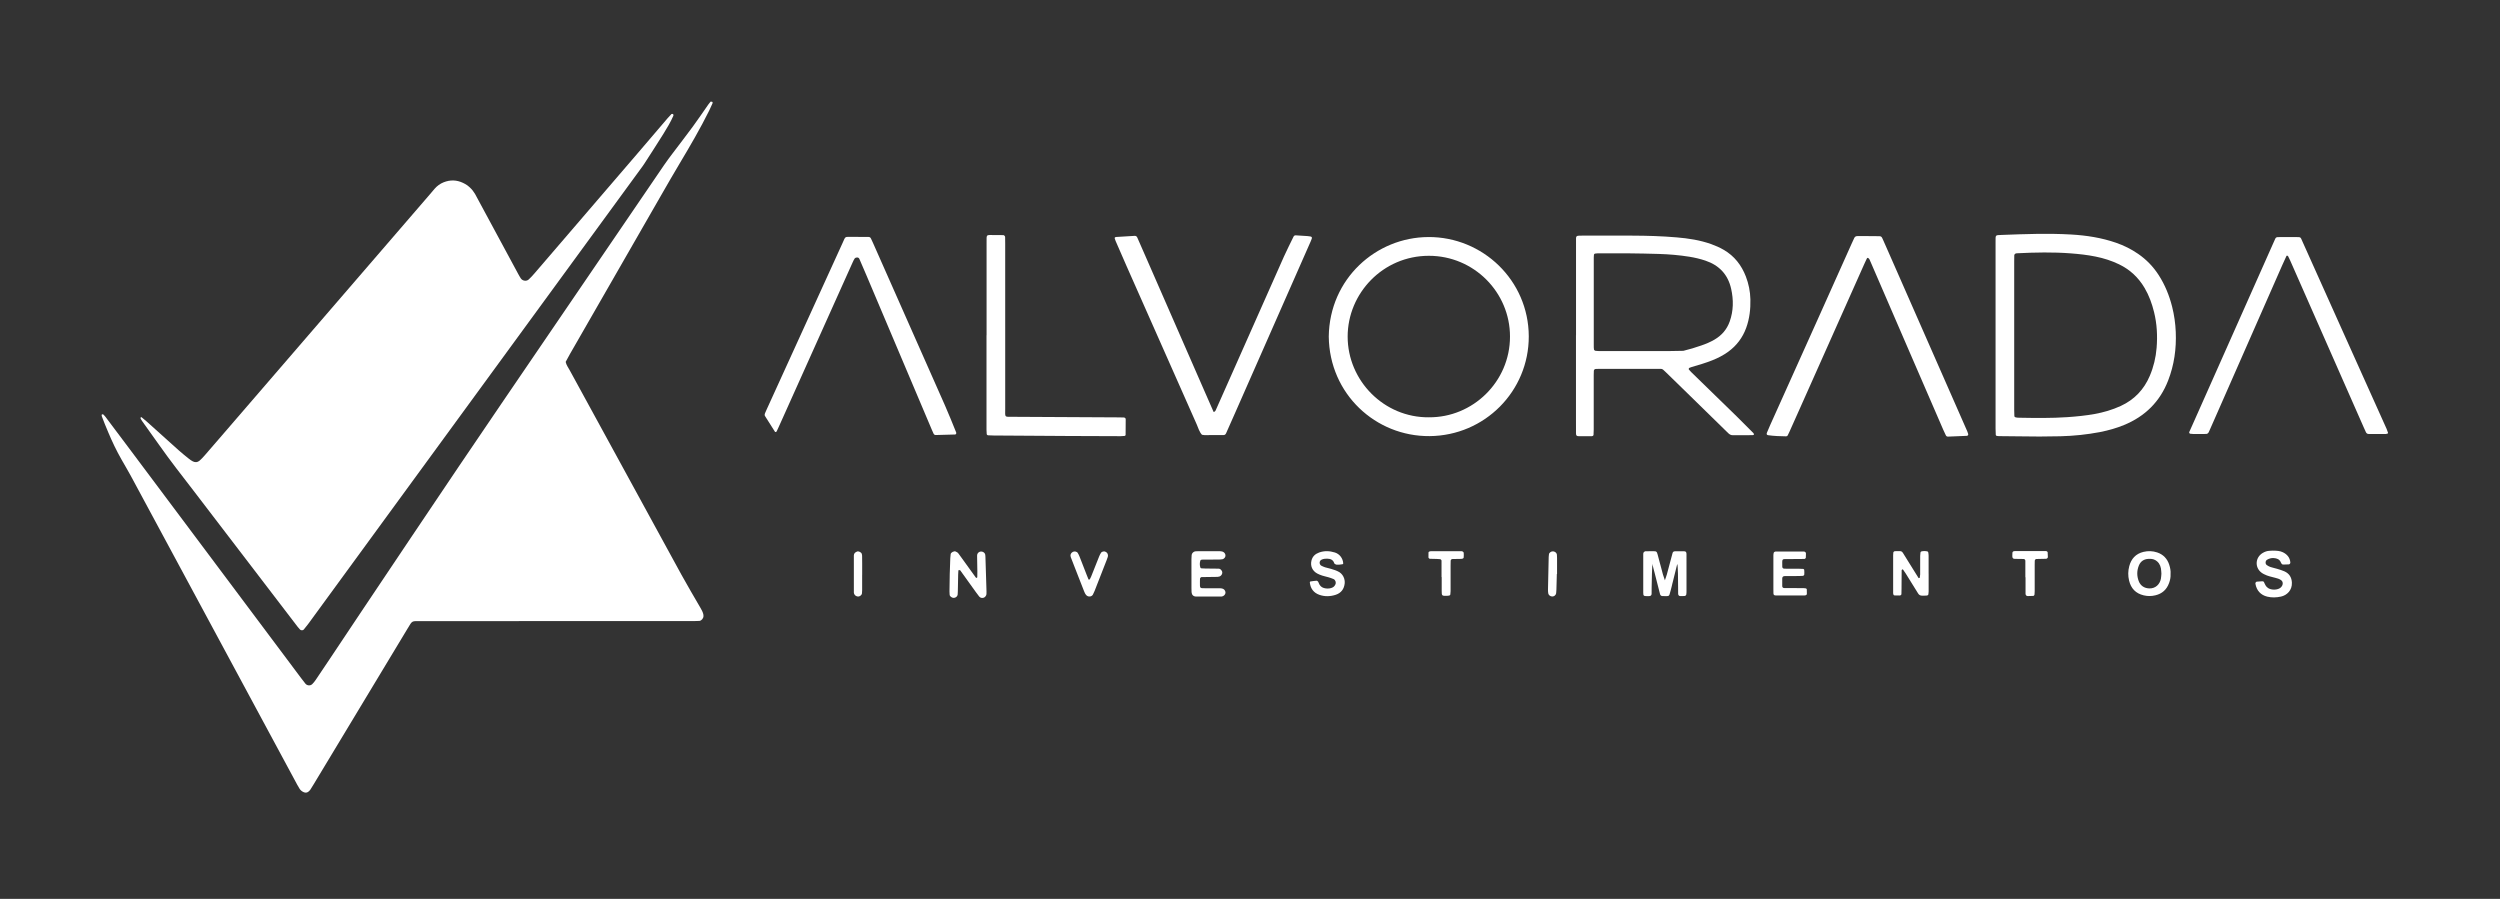
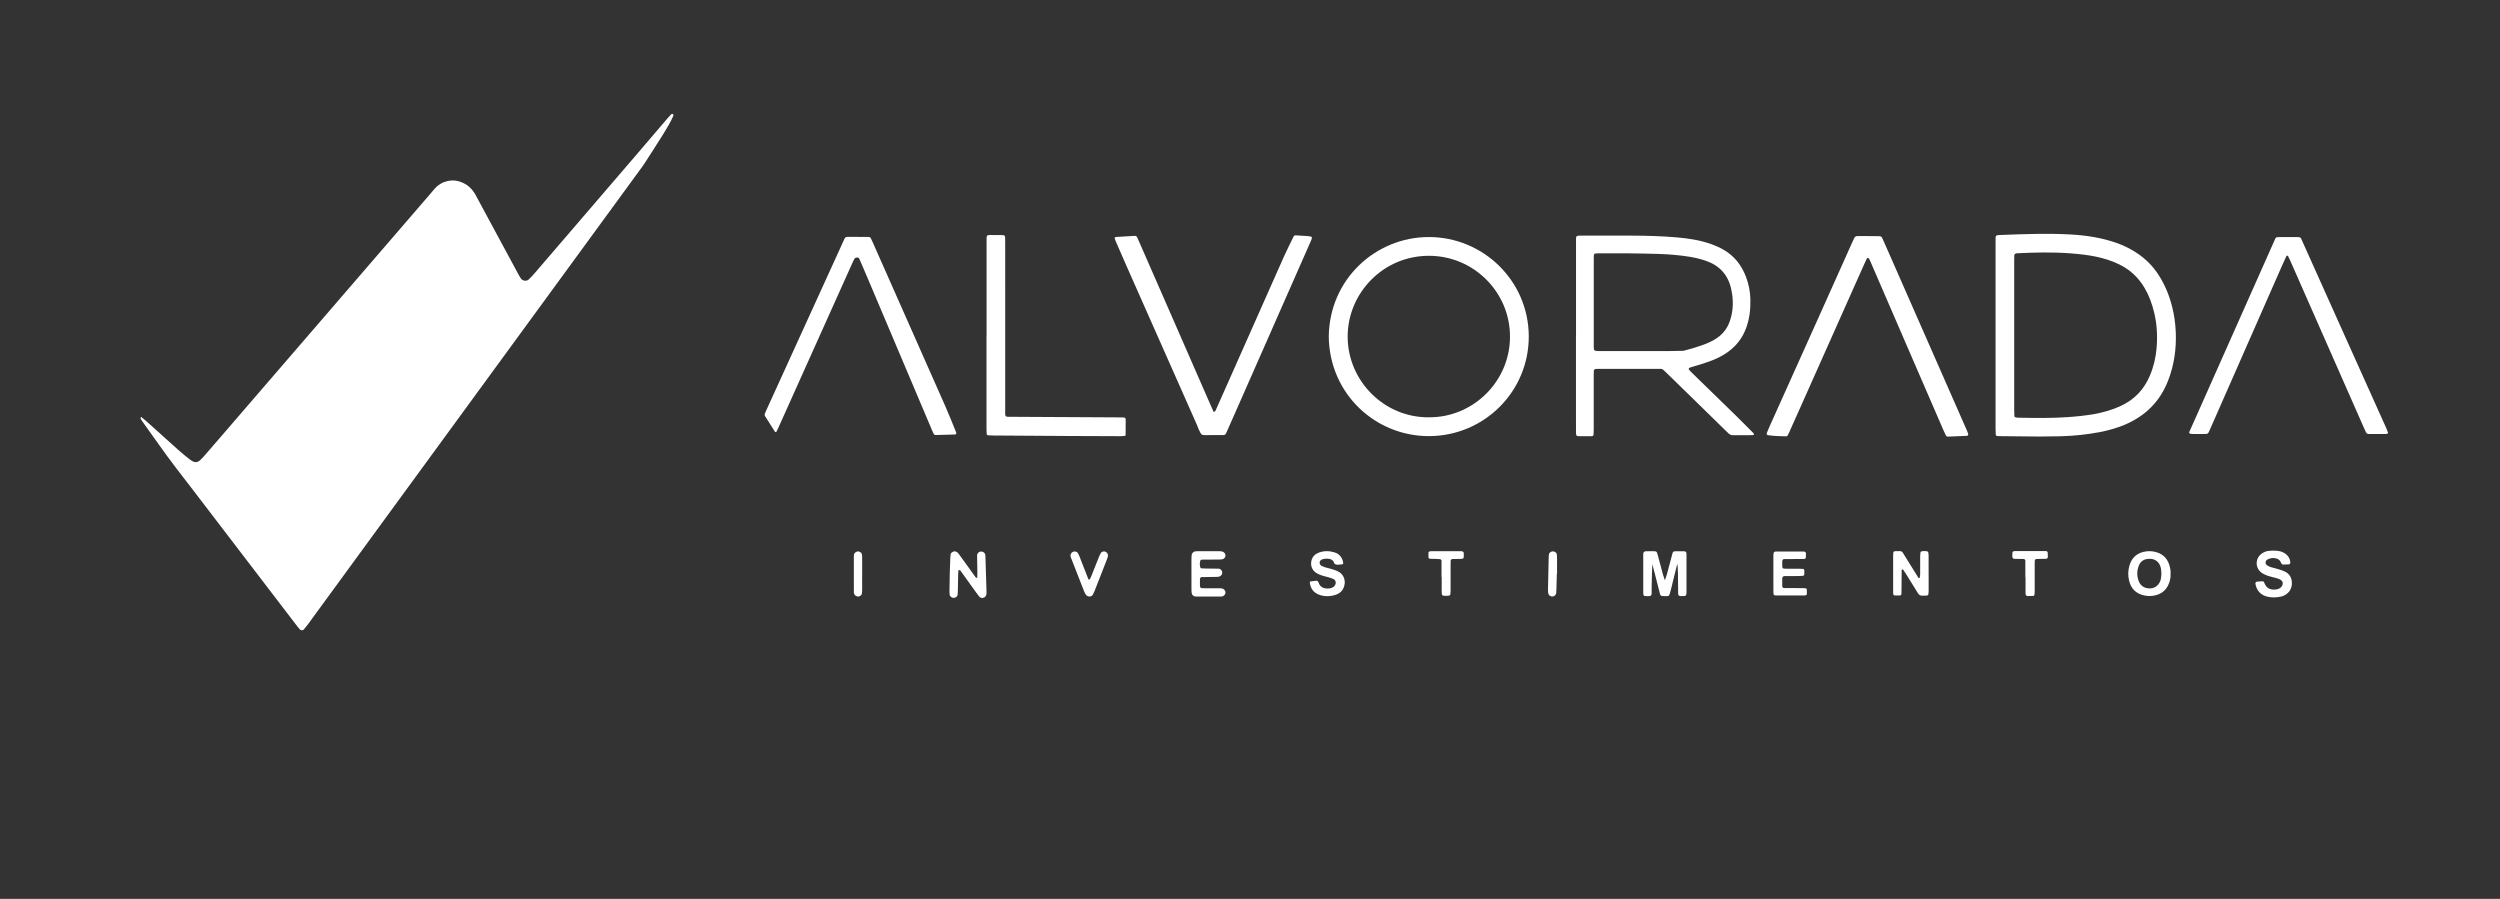
<svg xmlns="http://www.w3.org/2000/svg" width="178" height="64" viewBox="0 0 178 64" fill="none">
  <rect x="0" y="0" width="178" height="64" fill="#333333" stroke="none" />
  <path d="M47.947 8.235C47.751 8.687 47.496 9.108 47.238 9.525C46.787 10.25 46.322 10.964 45.86 11.681C45.781 11.805 45.69 11.922 45.603 12.041C39.766 20.032 33.928 28.021 28.09 36.012C26.038 38.821 23.987 41.631 21.934 44.44C21.837 44.571 21.734 44.699 21.628 44.824C21.568 44.895 21.428 44.893 21.361 44.824C21.304 44.766 21.25 44.705 21.201 44.64C19.195 42.02 17.193 39.399 15.188 36.779C14.31 35.631 13.435 34.481 12.551 33.34C12.128 32.796 11.73 32.234 11.327 31.675C10.925 31.116 10.528 30.553 10.127 29.993C10.08 29.927 10.039 29.857 10.004 29.783C9.995 29.764 10.019 29.726 10.033 29.699C10.035 29.694 10.065 29.696 10.076 29.704C10.189 29.797 10.305 29.889 10.415 29.986C11.184 30.677 11.952 31.373 12.724 32.061C12.957 32.27 13.201 32.464 13.445 32.66C13.533 32.732 13.628 32.799 13.731 32.851C13.889 32.932 14.058 32.924 14.195 32.81C14.333 32.694 14.456 32.56 14.574 32.425C14.996 31.942 15.412 31.456 15.83 30.972C20.752 25.264 25.675 19.557 30.597 13.849C30.716 13.712 30.829 13.572 30.948 13.436C31.124 13.236 31.336 13.079 31.583 12.981C32.05 12.794 32.512 12.805 32.969 13.022C33.338 13.197 33.619 13.462 33.824 13.811C33.907 13.952 33.979 14.1 34.057 14.244C34.998 15.989 35.939 17.735 36.882 19.479C36.944 19.595 37.008 19.71 37.08 19.819C37.204 20.005 37.481 20.048 37.643 19.899C37.788 19.767 37.921 19.62 38.05 19.471C38.844 18.552 39.635 17.628 40.426 16.706C42.095 14.762 43.764 12.819 45.433 10.876C46.138 10.053 46.84 9.227 47.545 8.404C47.63 8.305 47.723 8.213 47.811 8.117C47.915 8.091 47.962 8.128 47.946 8.236L47.947 8.235Z" fill="white" />
-   <path d="M50.699 7.428C50.631 7.577 50.568 7.727 50.495 7.873C49.861 9.152 49.141 10.384 48.41 11.608C47.964 12.354 47.531 13.107 47.098 13.861C44.924 17.642 42.752 21.424 40.58 25.207C40.474 25.391 40.377 25.581 40.275 25.767C40.323 25.995 40.464 26.179 40.572 26.378C43.22 31.227 45.867 36.077 48.52 40.923C48.953 41.713 49.416 42.488 49.867 43.269C49.95 43.412 50.03 43.554 50.071 43.714C50.084 43.761 50.086 43.812 50.087 43.859C50.091 44.019 49.95 44.193 49.797 44.209C49.699 44.219 49.6 44.218 49.501 44.218C46.801 44.219 44.1 44.22 41.4 44.22C37.595 44.221 33.792 44.222 29.987 44.226C29.291 44.226 29.378 44.158 29.016 44.76C26.789 48.453 24.561 52.148 22.334 55.841C22.258 55.967 22.183 56.095 22.101 56.217C22.066 56.271 22.017 56.318 21.968 56.36C21.872 56.441 21.758 56.454 21.643 56.411C21.518 56.363 21.412 56.282 21.337 56.17C21.274 56.075 21.218 55.975 21.163 55.874C17.212 48.542 13.264 41.211 9.313 33.88C9.102 33.492 8.875 33.112 8.656 32.727C8.299 32.1 7.987 31.451 7.709 30.786C7.551 30.408 7.391 30.032 7.251 29.647C7.24 29.617 7.236 29.583 7.235 29.551C7.235 29.537 7.247 29.513 7.259 29.51C7.287 29.501 7.33 29.487 7.344 29.501C7.404 29.556 7.46 29.615 7.51 29.68C8.082 30.441 8.654 31.202 9.225 31.964C13.297 37.404 17.37 42.846 21.443 48.286C21.542 48.418 21.64 48.549 21.744 48.675C21.866 48.823 22.091 48.843 22.228 48.713C22.322 48.624 22.404 48.518 22.477 48.411C22.8 47.936 23.118 47.458 23.437 46.981C24.202 45.834 24.965 44.687 25.732 43.541C28.044 40.094 30.35 36.642 32.674 33.202C34.657 30.265 36.657 27.34 38.653 24.409C41.527 20.192 44.402 15.976 47.278 11.76C47.472 11.475 47.679 11.199 47.886 10.925C48.37 10.282 48.864 9.647 49.339 8.999C49.717 8.483 50.075 7.952 50.442 7.428C50.489 7.362 50.542 7.3 50.593 7.237C50.772 7.221 50.762 7.31 50.7 7.428H50.699Z" fill="white" />
  <path d="M133.042 16.815C133.224 16.815 133.404 16.815 133.586 16.815C133.986 16.815 133.945 16.795 134.099 17.135C134.234 17.434 134.364 17.735 134.496 18.034C136.078 21.633 137.66 25.231 139.242 28.828C139.519 29.457 139.796 30.088 140.072 30.717C140.098 30.776 140.117 30.839 140.136 30.901C140.15 30.944 140.115 31.014 140.08 31.02C140.064 31.024 140.048 31.03 140.032 31.032C139.588 31.05 139.144 31.069 138.7 31.087C138.63 31.089 138.574 31.059 138.543 30.993C138.479 30.86 138.415 30.726 138.356 30.591C137.561 28.758 136.767 26.925 135.973 25.091C135.056 22.972 134.14 20.852 133.223 18.733C133.184 18.643 133.149 18.55 133.104 18.463C133.084 18.424 133.046 18.386 133.005 18.367C132.943 18.337 132.924 18.399 132.904 18.439C132.846 18.557 132.791 18.675 132.738 18.795C131.23 22.176 129.723 25.557 128.216 28.937C127.943 29.55 127.668 30.162 127.394 30.775C127.36 30.85 127.319 30.921 127.286 30.995C127.261 31.048 127.213 31.068 127.167 31.067C126.74 31.058 126.311 31.049 125.887 30.986C125.794 30.972 125.763 30.907 125.806 30.805C125.881 30.623 125.957 30.442 126.038 30.263C127.199 27.678 128.363 25.095 129.524 22.51C130.303 20.777 131.077 19.042 131.855 17.309C131.909 17.189 131.968 17.072 132.02 16.952C132.064 16.847 132.146 16.809 132.254 16.81C132.337 16.81 132.418 16.81 132.501 16.81C132.683 16.81 132.863 16.81 133.044 16.81V16.812L133.042 16.815Z" fill="white" />
  <path d="M86.275 30.979C86.106 30.965 85.843 31.014 85.582 30.957C85.387 30.749 85.319 30.473 85.209 30.223C83.54 26.466 81.878 22.708 80.214 18.951C79.949 18.352 79.689 17.751 79.428 17.15C79.403 17.092 79.383 17.029 79.366 16.967C79.356 16.928 79.374 16.903 79.409 16.891C79.425 16.887 79.438 16.875 79.454 16.874C79.898 16.847 80.341 16.82 80.785 16.793C80.879 16.787 80.939 16.833 80.975 16.914C81.206 17.438 81.437 17.963 81.666 18.489C83.025 21.594 84.382 24.699 85.74 27.804C85.95 28.285 86.159 28.764 86.371 29.243C86.387 29.279 86.388 29.352 86.454 29.322C86.495 29.305 86.535 29.263 86.553 29.222C86.988 28.25 87.418 27.277 87.849 26.304C89.037 23.625 90.223 20.945 91.416 18.268C91.629 17.79 91.87 17.324 92.099 16.851C92.129 16.786 92.185 16.753 92.256 16.756C92.535 16.772 92.814 16.786 93.094 16.809C93.457 16.839 93.462 16.869 93.323 17.184C91.532 21.244 89.744 25.304 87.955 29.365C87.737 29.859 87.518 30.353 87.299 30.846C87.263 30.926 87.205 30.978 87.112 30.978C86.865 30.978 86.618 30.978 86.279 30.978L86.275 30.979Z" fill="white" />
  <path d="M61.11 16.872C61.357 16.872 61.604 16.871 61.851 16.872C61.922 16.872 61.977 16.913 62.008 16.974C62.059 17.076 62.106 17.18 62.153 17.285C63.865 21.15 65.58 25.014 67.288 28.881C67.567 29.51 67.817 30.151 68.079 30.787C68.107 30.853 68.066 30.934 68.008 30.936C67.547 30.949 67.086 30.963 66.626 30.974C66.554 30.977 66.5 30.936 66.469 30.874C66.426 30.786 66.386 30.695 66.349 30.605C64.803 26.954 63.258 23.303 61.711 19.652C61.539 19.245 61.363 18.839 61.187 18.433C61.154 18.356 61.079 18.319 60.983 18.336C60.938 18.344 60.88 18.364 60.857 18.398C60.802 18.478 60.76 18.567 60.719 18.657C60.114 20.001 59.511 21.347 58.906 22.692C57.752 25.263 56.597 27.834 55.442 30.405C55.395 30.509 55.346 30.613 55.297 30.716C55.275 30.76 55.201 30.779 55.179 30.744C54.941 30.371 54.704 29.998 54.469 29.623C54.432 29.565 54.438 29.497 54.464 29.434C54.502 29.344 54.542 29.254 54.582 29.164C56.383 25.214 58.185 21.262 59.986 17.311C60.224 16.791 60.115 16.874 60.665 16.866C60.814 16.864 60.962 16.866 61.11 16.866V16.87V16.872Z" fill="white" />
  <path d="M162.949 16.88C163.131 16.88 163.311 16.88 163.493 16.88C163.835 16.878 163.794 16.886 163.924 17.174C164.899 19.34 165.869 21.508 166.842 23.675C167.87 25.961 168.898 28.247 169.925 30.533C169.964 30.621 169.995 30.713 170.025 30.805C170.038 30.844 170.016 30.869 169.976 30.877C169.944 30.884 169.913 30.899 169.882 30.899C169.47 30.9 169.059 30.899 168.647 30.899C168.557 30.899 168.491 30.852 168.453 30.773C168.397 30.655 168.344 30.535 168.291 30.415C166.547 26.457 164.803 22.501 163.059 18.544C163.013 18.439 162.964 18.335 162.91 18.235C162.899 18.213 162.856 18.207 162.826 18.199C162.818 18.197 162.8 18.215 162.794 18.228C162.692 18.451 162.587 18.673 162.489 18.898C160.944 22.406 159.401 25.915 157.858 29.423C157.687 29.813 157.514 30.202 157.343 30.592C157.317 30.652 157.29 30.712 157.262 30.771C157.223 30.851 157.159 30.897 157.069 30.898C156.772 30.9 156.476 30.904 156.179 30.902C156.098 30.902 156.017 30.889 155.936 30.881C155.9 30.877 155.857 30.8 155.872 30.767C155.985 30.513 156.1 30.258 156.213 30.004C158.096 25.769 159.98 21.533 161.864 17.297C161.911 17.192 161.955 17.087 162.005 16.984C162.035 16.92 162.092 16.888 162.162 16.884C162.228 16.881 162.293 16.88 162.36 16.88C162.558 16.88 162.755 16.88 162.953 16.88H162.949Z" fill="white" />
  <path d="M70.244 23.872C70.244 21.691 70.244 19.511 70.244 17.331C70.244 17.199 70.242 17.069 70.246 16.937C70.249 16.808 70.275 16.731 70.454 16.733C70.783 16.737 71.112 16.737 71.441 16.74C71.492 16.74 71.564 16.818 71.565 16.872C71.567 17.035 71.57 17.199 71.57 17.364C71.57 21.265 71.57 25.167 71.571 29.068C71.571 29.763 71.48 29.672 72.163 29.677C74.648 29.692 77.135 29.703 79.62 29.717C79.752 29.717 79.883 29.722 80.015 29.725C80.087 29.727 80.15 29.78 80.15 29.842C80.15 30.218 80.148 30.595 80.143 30.971C80.143 30.995 80.105 31.036 80.081 31.038C79.984 31.051 79.885 31.056 79.788 31.056C78.536 31.052 77.285 31.049 76.034 31.042C74.272 31.033 72.511 31.02 70.749 31.008C70.618 31.008 70.486 31.005 70.355 30.994C70.31 30.99 70.259 30.959 70.254 30.902C70.246 30.805 70.239 30.708 70.239 30.609C70.239 28.363 70.239 26.118 70.239 23.872H70.244Z" fill="white" />
  <path d="M119.087 41.49C119.041 41.664 119.013 41.842 118.959 42.013C118.81 42.48 118.948 42.452 118.366 42.441C118.278 42.438 118.216 42.387 118.193 42.298C118.06 41.776 117.929 41.254 117.795 40.733C117.766 40.623 117.655 40.231 117.66 40.142C117.631 40.228 117.6 41.357 117.597 41.832C117.597 41.98 117.597 42.127 117.595 42.275C117.592 42.389 117.533 42.441 117.404 42.444C117.354 42.445 117.305 42.445 117.256 42.445C117.03 42.444 116.999 42.417 116.999 42.193C116.998 41.291 116.999 40.391 116.999 39.489C116.999 39.441 116.998 39.386 117.018 39.345C117.036 39.307 117.081 39.279 117.121 39.258C117.148 39.244 117.186 39.248 117.219 39.249C118.129 39.27 117.892 39.084 118.147 39.952C118.239 40.266 118.313 40.585 118.4 40.901C118.435 41.026 118.483 41.146 118.54 41.316C118.598 41.145 118.646 41.024 118.68 40.9C118.817 40.394 118.949 39.887 119.085 39.381C119.108 39.293 119.165 39.252 119.268 39.251C119.481 39.249 119.695 39.248 119.909 39.251C120.026 39.251 120.078 39.309 120.078 39.44C120.079 40.308 120.08 41.177 120.079 42.045C120.079 42.143 120.079 42.242 120.062 42.338C120.055 42.374 120.004 42.427 119.97 42.432C119.856 42.445 119.741 42.441 119.626 42.44C119.542 42.438 119.485 42.372 119.484 42.275C119.481 42.127 119.484 41.98 119.481 41.832C119.478 41.357 119.478 40.242 119.419 40.156C119.4 40.242 119.185 41.129 119.089 41.491L119.087 41.49Z" fill="white" />
  <path d="M137.319 40.841C137.319 41.267 137.319 41.691 137.319 42.117C137.319 42.181 137.309 42.246 137.301 42.31C137.293 42.369 137.241 42.398 137.198 42.402C137.085 42.413 136.969 42.409 136.854 42.411C136.728 42.413 136.639 42.366 136.57 42.255C136.28 41.781 135.985 41.309 135.69 40.838C135.629 40.742 135.562 40.649 135.497 40.555C135.49 40.545 135.466 40.532 135.46 40.536C135.436 40.552 135.398 40.574 135.398 40.593C135.392 41.035 135.391 41.476 135.389 41.918C135.389 42.048 135.384 42.179 135.381 42.31C135.381 42.34 135.312 42.4 135.277 42.4C135.146 42.398 135.016 42.4 134.885 42.394C134.829 42.392 134.81 42.337 134.799 42.291C134.789 42.244 134.792 42.194 134.792 42.145C134.792 41.277 134.792 40.411 134.792 39.544C134.792 39.479 134.798 39.413 134.803 39.348C134.805 39.307 134.858 39.252 134.893 39.249C134.926 39.245 134.959 39.24 134.991 39.24C135.453 39.24 135.383 39.197 135.615 39.571C135.944 40.099 136.271 40.627 136.601 41.155C136.635 41.211 136.581 41.139 136.645 41.155C136.657 41.158 136.686 41.148 136.687 41.142C136.699 41.062 136.713 40.981 136.715 40.901C136.717 40.459 136.715 40.018 136.717 39.576C136.717 39.495 136.725 39.413 136.738 39.333C136.742 39.307 136.771 39.27 136.795 39.264C136.939 39.225 137.086 39.228 137.231 39.26C137.256 39.266 137.287 39.3 137.291 39.325C137.306 39.404 137.316 39.486 137.317 39.567C137.319 39.992 137.317 40.417 137.317 40.843L137.319 40.841Z" fill="white" />
  <path d="M67.622 40.869C67.633 40.535 67.645 40.142 67.66 39.749C67.663 39.651 67.678 39.553 67.687 39.456C67.699 39.334 67.921 39.218 68.04 39.266C68.118 39.298 68.188 39.338 68.239 39.406C68.356 39.563 68.47 39.724 68.586 39.884C68.883 40.296 69.181 40.709 69.478 41.122C69.499 41.151 69.527 41.157 69.56 41.133C69.57 41.125 69.583 41.11 69.583 41.098C69.587 40.967 69.589 40.836 69.588 40.705C69.582 40.329 69.575 39.951 69.569 39.575C69.568 39.471 69.603 39.384 69.691 39.321C69.86 39.2 70.123 39.303 70.151 39.503C70.158 39.551 70.162 39.6 70.163 39.649C70.189 40.468 70.214 41.288 70.239 42.107C70.242 42.172 70.24 42.238 70.236 42.302C70.228 42.41 70.132 42.531 70.034 42.559C69.914 42.592 69.802 42.572 69.72 42.474C69.636 42.373 69.56 42.267 69.483 42.16C69.129 41.667 68.775 41.174 68.421 40.681C68.402 40.655 68.387 40.62 68.362 40.605C68.339 40.59 68.303 40.591 68.273 40.592C68.26 40.592 68.237 40.609 68.237 40.619C68.23 40.718 68.224 40.815 68.221 40.913C68.213 41.307 68.208 41.701 68.198 42.093C68.197 42.174 68.193 42.257 68.185 42.338C68.172 42.463 68.046 42.566 67.908 42.57C67.78 42.574 67.629 42.465 67.615 42.353C67.604 42.272 67.602 42.189 67.603 42.108C67.608 41.714 67.615 41.321 67.622 40.869Z" fill="white" />
  <path d="M84.831 40.838C84.831 40.493 84.831 40.149 84.831 39.806C84.831 39.708 84.835 39.609 84.846 39.512C84.86 39.387 84.984 39.267 85.109 39.254C85.174 39.248 85.24 39.246 85.307 39.246C85.801 39.246 86.294 39.245 86.788 39.246C86.869 39.246 86.956 39.246 87.031 39.27C87.262 39.344 87.319 39.603 87.174 39.737C87.139 39.769 87.098 39.807 87.054 39.815C86.958 39.833 86.859 39.839 86.76 39.84C86.414 39.843 86.068 39.84 85.724 39.843C85.658 39.843 85.592 39.844 85.527 39.856C85.501 39.862 85.468 39.895 85.461 39.922C85.416 40.082 85.415 40.244 85.463 40.404C85.471 40.431 85.507 40.463 85.533 40.465C85.631 40.475 85.73 40.477 85.828 40.479C86.141 40.483 86.453 40.482 86.766 40.489C86.874 40.491 86.939 40.559 86.995 40.65C87.076 40.782 86.995 40.988 86.823 41.048C86.749 41.075 86.661 41.074 86.581 41.075C86.236 41.082 85.89 41.084 85.546 41.089C85.513 41.089 85.447 41.153 85.445 41.182C85.443 41.198 85.44 41.214 85.44 41.231C85.438 41.281 85.435 41.33 85.435 41.379C85.438 41.945 85.381 41.878 85.932 41.883C86.26 41.885 86.59 41.883 86.919 41.887C86.982 41.887 87.047 41.91 87.105 41.937C87.204 41.986 87.27 42.127 87.253 42.227C87.231 42.353 87.109 42.463 86.982 42.472C86.966 42.473 86.949 42.475 86.933 42.475C86.34 42.475 85.748 42.477 85.155 42.473C84.97 42.472 84.854 42.354 84.839 42.165C84.832 42.067 84.833 41.968 84.832 41.87C84.832 41.526 84.832 41.181 84.832 40.838H84.831Z" fill="white" />
  <path d="M161.834 39.205C162.106 39.209 162.336 39.219 162.548 39.324C162.848 39.473 163.04 39.701 163.073 40.043C163.079 40.105 163.025 40.181 162.967 40.184C162.836 40.189 162.703 40.196 162.571 40.197C162.523 40.197 162.475 40.182 162.447 40.134C162.431 40.106 162.409 40.079 162.398 40.05C162.308 39.814 162.11 39.75 161.886 39.734C161.718 39.722 161.56 39.769 161.415 39.854C161.286 39.929 161.272 40.147 161.396 40.234C161.475 40.29 161.564 40.339 161.655 40.37C161.811 40.423 161.974 40.452 162.13 40.5C162.302 40.553 162.477 40.603 162.641 40.675C162.991 40.829 163.165 41.1 163.183 41.483C163.207 42.027 162.827 42.385 162.406 42.477C162.078 42.548 161.757 42.561 161.428 42.481C160.967 42.369 160.67 42.052 160.586 41.564C160.574 41.5 160.624 41.42 160.681 41.414C160.812 41.403 160.943 41.391 161.075 41.386C161.123 41.384 161.173 41.401 161.197 41.451C161.233 41.524 161.261 41.602 161.303 41.672C161.352 41.757 161.418 41.829 161.506 41.881C161.724 42.012 162.086 42.015 162.309 41.887C162.399 41.836 162.46 41.764 162.503 41.672C162.56 41.554 162.532 41.392 162.428 41.317C162.362 41.27 162.289 41.227 162.212 41.202C162.071 41.155 161.927 41.124 161.784 41.085C161.658 41.051 161.527 41.023 161.406 40.974C161.271 40.918 161.13 40.858 161.014 40.77C160.523 40.396 160.574 39.679 161.111 39.367C161.252 39.284 161.408 39.226 161.577 39.218C161.676 39.213 161.775 39.208 161.832 39.204L161.834 39.205Z" fill="white" />
  <path d="M126.265 40.827C126.265 40.401 126.265 39.974 126.265 39.548C126.265 39.484 126.274 39.418 126.289 39.356C126.296 39.33 126.326 39.305 126.352 39.291C126.38 39.276 126.415 39.268 126.446 39.268C127.104 39.268 127.761 39.268 128.42 39.268C128.517 39.268 128.583 39.325 128.584 39.411C128.584 39.508 128.578 39.607 128.575 39.704C128.574 39.738 128.513 39.797 128.477 39.797C128.247 39.799 128.016 39.801 127.786 39.803C127.557 39.803 127.326 39.803 127.096 39.804C126.932 39.806 126.897 39.843 126.895 40.007C126.895 40.122 126.895 40.236 126.898 40.35C126.901 40.441 126.956 40.491 127.059 40.491C127.405 40.493 127.75 40.492 128.096 40.495C128.194 40.495 128.293 40.497 128.391 40.507C128.417 40.51 128.459 40.546 128.46 40.569C128.469 40.682 128.475 40.798 128.464 40.911C128.461 40.944 128.406 40.998 128.37 41C128.207 41.013 128.042 41.013 127.877 41.014C127.614 41.016 127.351 41.014 127.088 41.016C126.962 41.016 126.896 41.075 126.895 41.183C126.893 41.363 126.894 41.544 126.895 41.724C126.896 41.821 126.947 41.87 127.05 41.87C127.477 41.872 127.905 41.872 128.333 41.874C128.415 41.874 128.498 41.879 128.578 41.893C128.603 41.897 128.643 41.934 128.644 41.958C128.652 42.071 128.654 42.187 128.649 42.301C128.649 42.326 128.615 42.356 128.589 42.372C128.562 42.388 128.526 42.395 128.494 42.395C127.804 42.395 127.112 42.395 126.421 42.395C126.32 42.395 126.271 42.346 126.269 42.25C126.266 42.151 126.265 42.053 126.265 41.955C126.265 41.578 126.265 41.201 126.265 40.824V40.827Z" fill="white" />
  <path d="M95.349 40.203C95.241 40.203 95.189 40.212 95.144 40.201C95.099 40.19 95.057 40.161 95.017 40.135C95.006 40.129 95 40.108 94.995 40.093C94.916 39.849 94.724 39.783 94.494 39.777C94.362 39.774 94.23 39.786 94.108 39.843C94.032 39.878 93.976 39.939 93.96 40.027C93.943 40.119 93.995 40.237 94.077 40.277C94.166 40.321 94.254 40.364 94.348 40.393C94.49 40.436 94.636 40.462 94.777 40.505C94.933 40.553 95.09 40.606 95.239 40.671C95.63 40.84 95.777 41.236 95.741 41.55C95.696 41.942 95.486 42.223 95.106 42.348C94.722 42.474 94.325 42.487 93.941 42.352C93.53 42.207 93.306 41.904 93.259 41.473C93.258 41.458 93.26 41.441 93.268 41.429C93.276 41.417 93.292 41.401 93.306 41.4C93.451 41.379 93.597 41.355 93.743 41.347C93.78 41.345 93.831 41.388 93.856 41.425C93.891 41.479 93.903 41.547 93.936 41.602C93.969 41.658 94.009 41.712 94.056 41.755C94.266 41.95 94.76 41.956 94.974 41.764C95.021 41.721 95.057 41.663 95.083 41.605C95.144 41.461 95.08 41.288 94.944 41.228C94.824 41.175 94.699 41.135 94.574 41.098C94.432 41.055 94.285 41.03 94.145 40.983C94.021 40.942 93.897 40.895 93.782 40.832C93.434 40.64 93.285 40.292 93.375 39.917C93.446 39.617 93.649 39.435 93.925 39.337C94.294 39.206 94.671 39.22 95.042 39.337C95.381 39.443 95.611 39.749 95.638 40.103C95.641 40.143 95.623 40.169 95.585 40.174C95.487 40.187 95.391 40.198 95.35 40.204L95.349 40.203Z" fill="white" />
  <path d="M78.887 39.536C78.886 39.554 78.888 39.605 78.875 39.65C78.854 39.728 78.823 39.805 78.793 39.88C78.508 40.61 78.224 41.341 77.937 42.071C77.901 42.162 77.861 42.252 77.814 42.337C77.723 42.5 77.479 42.517 77.347 42.379C77.266 42.293 77.222 42.19 77.181 42.083C76.95 41.489 76.718 40.896 76.485 40.303C76.403 40.09 76.317 39.877 76.237 39.663C76.181 39.511 76.24 39.375 76.387 39.293C76.496 39.233 76.676 39.268 76.737 39.371C76.788 39.455 76.83 39.544 76.866 39.634C77.039 40.075 77.21 40.516 77.382 40.958C77.417 41.05 77.456 41.139 77.492 41.23C77.508 41.273 77.528 41.285 77.559 41.264C77.572 41.254 77.592 41.25 77.599 41.237C77.63 41.18 77.661 41.124 77.685 41.063C77.878 40.578 78.069 40.091 78.264 39.607C78.3 39.516 78.348 39.431 78.4 39.348C78.442 39.282 78.592 39.244 78.667 39.267C78.795 39.307 78.879 39.4 78.887 39.535V39.536Z" fill="white" />
  <path d="M144.205 41.105C144.205 40.712 144.205 40.32 144.205 39.927C144.205 39.861 144.148 39.801 144.087 39.8C143.873 39.797 143.659 39.796 143.447 39.791C143.33 39.789 143.279 39.733 143.277 39.603C143.276 39.522 143.279 39.441 143.284 39.358C143.287 39.293 143.344 39.245 143.416 39.241C143.432 39.241 143.449 39.237 143.465 39.237C144.188 39.237 144.911 39.237 145.633 39.237C145.666 39.237 145.702 39.237 145.73 39.251C145.756 39.265 145.79 39.296 145.793 39.322C145.803 39.434 145.808 39.548 145.808 39.662C145.808 39.724 145.74 39.785 145.68 39.786C145.566 39.79 145.451 39.791 145.336 39.793C145.221 39.796 145.106 39.798 144.991 39.801C144.929 39.804 144.877 39.862 144.875 39.931C144.873 40.029 144.87 40.126 144.87 40.225C144.87 40.846 144.87 41.468 144.87 42.09C144.87 42.171 144.868 42.253 144.857 42.333C144.85 42.38 144.816 42.426 144.762 42.429C144.631 42.436 144.5 42.44 144.369 42.44C144.286 42.44 144.219 42.369 144.218 42.281C144.217 41.888 144.218 41.496 144.218 41.103C144.214 41.103 144.211 41.103 144.206 41.103L144.205 41.105Z" fill="white" />
  <path d="M102.637 41.091C102.637 40.697 102.637 40.304 102.637 39.911C102.637 39.88 102.571 39.815 102.54 39.813C102.458 39.807 102.377 39.8 102.295 39.797C102.131 39.792 101.966 39.79 101.802 39.785C101.766 39.785 101.706 39.725 101.706 39.688C101.706 39.575 101.706 39.46 101.709 39.347C101.71 39.285 101.765 39.268 101.81 39.256C101.857 39.243 101.908 39.244 101.957 39.244C102.632 39.244 103.307 39.244 103.982 39.244C104.031 39.244 104.086 39.238 104.128 39.259C104.167 39.277 104.214 39.324 104.217 39.363C104.228 39.475 104.222 39.591 104.213 39.703C104.21 39.728 104.177 39.761 104.151 39.77C104.106 39.786 104.055 39.792 104.007 39.793C103.809 39.798 103.612 39.798 103.415 39.803C103.346 39.804 103.29 39.86 103.288 39.924C103.284 40.038 103.282 40.153 103.282 40.268C103.282 40.874 103.282 41.481 103.282 42.087C103.282 42.169 103.276 42.251 103.263 42.331C103.258 42.357 103.227 42.393 103.202 42.398C103.14 42.414 103.073 42.421 103.009 42.422C102.658 42.428 102.65 42.42 102.649 42.072C102.648 41.744 102.649 41.417 102.649 41.089H102.641L102.637 41.091Z" fill="white" />
  <path d="M110.847 40.865C110.837 41.241 110.828 41.617 110.816 41.992C110.814 42.074 110.808 42.156 110.798 42.236C110.782 42.368 110.659 42.471 110.527 42.471C110.39 42.471 110.257 42.376 110.236 42.252C110.22 42.156 110.215 42.057 110.217 41.96C110.231 41.193 110.25 40.424 110.267 39.656C110.268 39.591 110.275 39.526 110.286 39.462C110.296 39.394 110.34 39.346 110.396 39.308C110.568 39.19 110.826 39.293 110.852 39.493C110.862 39.574 110.862 39.656 110.862 39.738C110.862 40.115 110.862 40.49 110.862 40.867C110.857 40.867 110.851 40.867 110.845 40.867L110.847 40.865Z" fill="white" />
  <path d="M61.385 40.937C61.385 41.297 61.385 41.655 61.385 42.014C61.385 42.095 61.379 42.176 61.371 42.258C61.361 42.354 61.239 42.459 61.131 42.472C61 42.487 60.853 42.4 60.818 42.285C60.809 42.254 60.795 42.222 60.795 42.191C60.793 41.31 60.791 40.429 60.794 39.55C60.794 39.402 60.895 39.316 61.029 39.267C61.131 39.229 61.324 39.323 61.354 39.425C61.367 39.471 61.381 39.52 61.382 39.567C61.387 39.746 61.386 39.926 61.387 40.105C61.387 40.381 61.387 40.659 61.387 40.936L61.385 40.937Z" fill="white" />
  <path d="M124.881 30.916C124.869 30.89 124.863 30.857 124.844 30.838C124.45 30.442 124.059 30.044 123.659 29.654C122.579 28.598 121.494 27.545 120.412 26.491C120.353 26.433 120.302 26.37 120.247 26.31C120.22 26.28 120.247 26.206 120.288 26.19C120.333 26.172 120.379 26.153 120.425 26.139C120.929 25.992 121.434 25.846 121.922 25.651C122.321 25.491 122.7 25.298 123.047 25.046C123.648 24.608 124.075 24.042 124.329 23.343C124.568 22.686 124.643 22.008 124.628 21.314C124.615 20.752 124.506 20.207 124.304 19.684C123.993 18.881 123.489 18.229 122.733 17.79C122.448 17.624 122.148 17.491 121.838 17.381C121.042 17.097 120.213 16.971 119.377 16.901C118.327 16.811 117.274 16.78 116.22 16.777C115.036 16.772 113.85 16.777 112.665 16.776C112.16 16.776 112.214 16.776 112.213 17.235C112.21 19.447 112.213 21.66 112.213 23.872H112.209C112.209 25.822 112.209 27.772 112.209 29.723C112.209 30.099 112.209 30.477 112.211 30.853C112.213 31.013 112.256 31.057 112.415 31.058C112.711 31.06 113.008 31.058 113.303 31.058C113.335 31.058 113.371 31.056 113.397 31.042C113.424 31.028 113.457 30.998 113.459 30.974C113.468 30.844 113.473 30.712 113.473 30.582C113.473 29.287 113.473 27.993 113.473 26.698C113.473 26.599 113.476 26.501 113.481 26.404C113.483 26.34 113.543 26.273 113.601 26.271C113.699 26.266 113.797 26.261 113.896 26.261C115.262 26.261 116.628 26.261 117.995 26.261C118.077 26.261 118.159 26.263 118.242 26.261C118.311 26.259 118.37 26.281 118.421 26.327C118.493 26.393 118.566 26.461 118.636 26.528C119.188 27.067 119.741 27.606 120.294 28.145C121.21 29.04 122.126 29.936 123.041 30.832C123.14 30.93 123.241 30.99 123.386 30.988C123.847 30.982 124.307 30.985 124.768 30.983C124.842 30.983 124.894 30.95 124.881 30.918V30.916ZM118.819 24.997C117.207 25 115.594 24.999 113.982 24.997C113.851 24.997 113.72 24.994 113.59 24.977C113.552 24.972 113.497 24.922 113.491 24.885C113.474 24.79 113.476 24.691 113.476 24.593C113.476 23.561 113.476 22.529 113.476 21.495C113.476 20.495 113.476 19.497 113.476 18.497C113.476 18.382 113.474 18.267 113.487 18.153C113.491 18.111 113.521 18.059 113.581 18.054C113.645 18.047 113.711 18.035 113.776 18.035C115.224 18.026 116.672 18.037 118.12 18.081C118.844 18.104 119.565 18.165 120.281 18.279C120.669 18.341 121.054 18.431 121.429 18.558C122.413 18.891 123.032 19.551 123.258 20.565C123.432 21.348 123.428 22.122 123.156 22.888C122.955 23.453 122.59 23.877 122.074 24.179C121.775 24.355 121.458 24.487 121.131 24.599C120.712 24.745 120.289 24.874 119.858 24.978C119.514 24.985 119.168 24.996 118.823 24.996L118.819 24.997Z" fill="white" />
  <path d="M154.914 23.634C154.889 23.028 154.804 22.428 154.655 21.837C154.453 21.038 154.147 20.284 153.699 19.587C153.311 18.985 152.825 18.482 152.236 18.076C151.746 17.738 151.219 17.476 150.656 17.282C149.622 16.924 148.551 16.76 147.465 16.697C145.82 16.602 144.174 16.665 142.53 16.727C142.05 16.745 142.084 16.715 142.084 17.203C142.084 19.431 142.084 21.66 142.084 23.889C142.084 26.118 142.084 28.313 142.084 30.526C142.084 30.674 142.089 30.821 142.099 30.968C142.1 30.992 142.136 31.028 142.161 31.034C142.223 31.049 142.29 31.052 142.354 31.053C142.815 31.059 143.276 31.059 143.736 31.067C144.723 31.084 145.71 31.089 146.699 31.062C147.655 31.037 148.603 30.942 149.54 30.758C150.122 30.644 150.69 30.485 151.238 30.258C152.726 29.645 153.782 28.606 154.368 27.102C154.804 25.984 154.964 24.824 154.914 23.633V23.634ZM153.551 24.765C153.496 25.453 153.337 26.123 153.065 26.761C152.651 27.735 151.969 28.456 150.998 28.904C150.397 29.18 149.77 29.363 149.121 29.479C148.489 29.592 147.852 29.655 147.211 29.7C146.06 29.779 144.91 29.763 143.758 29.742C143.677 29.741 143.593 29.735 143.515 29.717C143.472 29.707 143.424 29.676 143.423 29.616C143.419 29.469 143.411 29.322 143.411 29.175C143.411 27.39 143.411 25.604 143.411 23.819C143.411 22.034 143.411 20.347 143.411 18.61C143.411 18.462 143.413 18.315 143.417 18.168C143.417 18.118 143.493 18.046 143.546 18.04C143.578 18.037 143.611 18.033 143.644 18.032C144.911 17.969 146.176 17.943 147.441 18.04C148.033 18.085 148.62 18.15 149.2 18.267C149.781 18.383 150.342 18.562 150.878 18.82C151.657 19.196 152.256 19.759 152.693 20.499C153.013 21.039 153.222 21.622 153.371 22.23C153.577 23.065 153.62 23.914 153.551 24.767V24.765Z" fill="white" />
  <path d="M101.699 16.878C97.975 16.892 94.66 19.844 94.608 23.962C94.654 28.06 97.956 31.085 101.792 31.051C105.711 31.017 108.858 27.853 108.849 23.943C108.832 19.961 105.572 16.86 101.699 16.877V16.878ZM101.734 29.712C98.545 29.739 95.955 27.113 95.953 23.967C95.951 20.888 98.461 18.215 101.731 18.213C104.946 18.21 107.513 20.817 107.512 23.963C107.512 27.187 104.857 29.74 101.733 29.711L101.734 29.712Z" fill="white" />
  <path d="M154.449 40.209C154.309 39.777 154.021 39.475 153.588 39.332C153.272 39.228 152.949 39.213 152.617 39.293C152.062 39.427 151.741 39.788 151.602 40.315C151.513 40.649 151.508 40.996 151.59 41.337C151.724 41.895 152.062 42.254 152.632 42.389C152.91 42.456 153.183 42.453 153.461 42.387C153.95 42.272 154.272 41.972 154.438 41.511C154.511 41.312 154.557 41.102 154.544 40.879C154.564 40.653 154.519 40.427 154.449 40.21V40.209ZM153.858 41.201C153.781 41.606 153.47 41.908 153.032 41.895C152.676 41.885 152.401 41.706 152.275 41.37C152.137 41.002 152.14 40.629 152.287 40.266C152.41 39.965 152.646 39.806 152.975 39.791C153.14 39.784 153.302 39.793 153.453 39.878C153.684 40.01 153.81 40.212 153.857 40.465C153.881 40.593 153.881 40.726 153.892 40.844C153.88 40.971 153.879 41.087 153.857 41.199L153.858 41.201Z" fill="white" />
</svg>